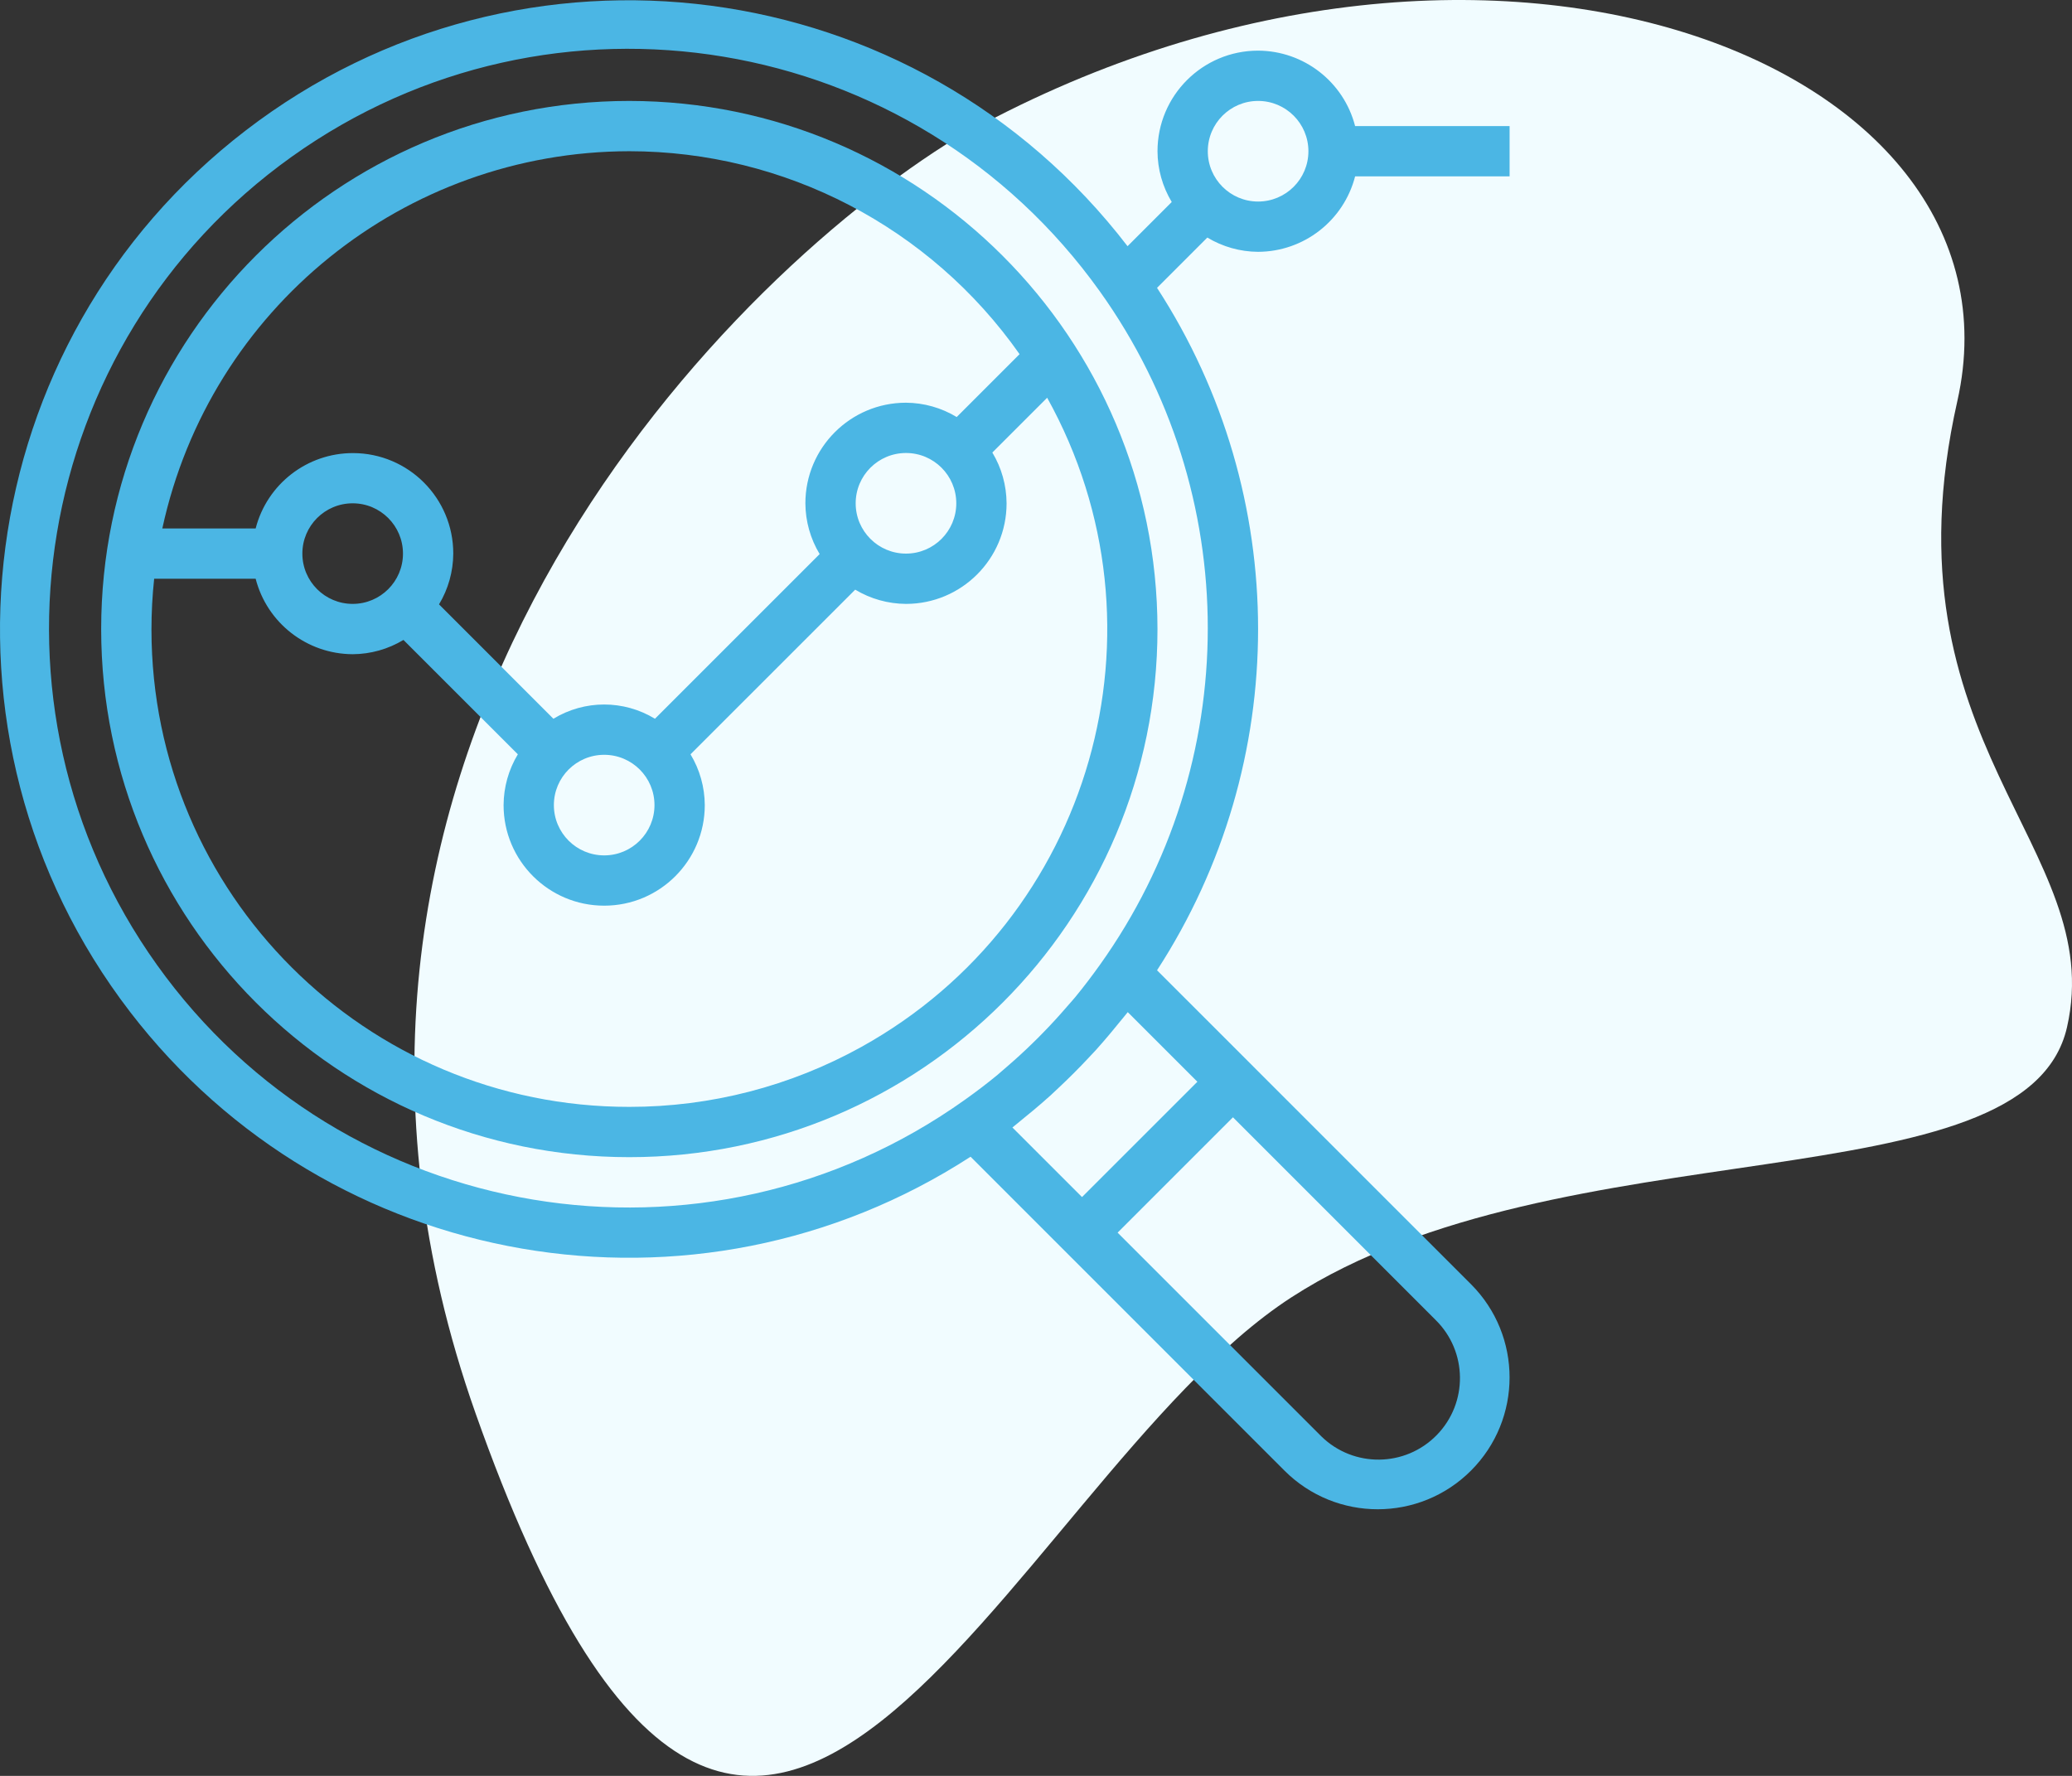
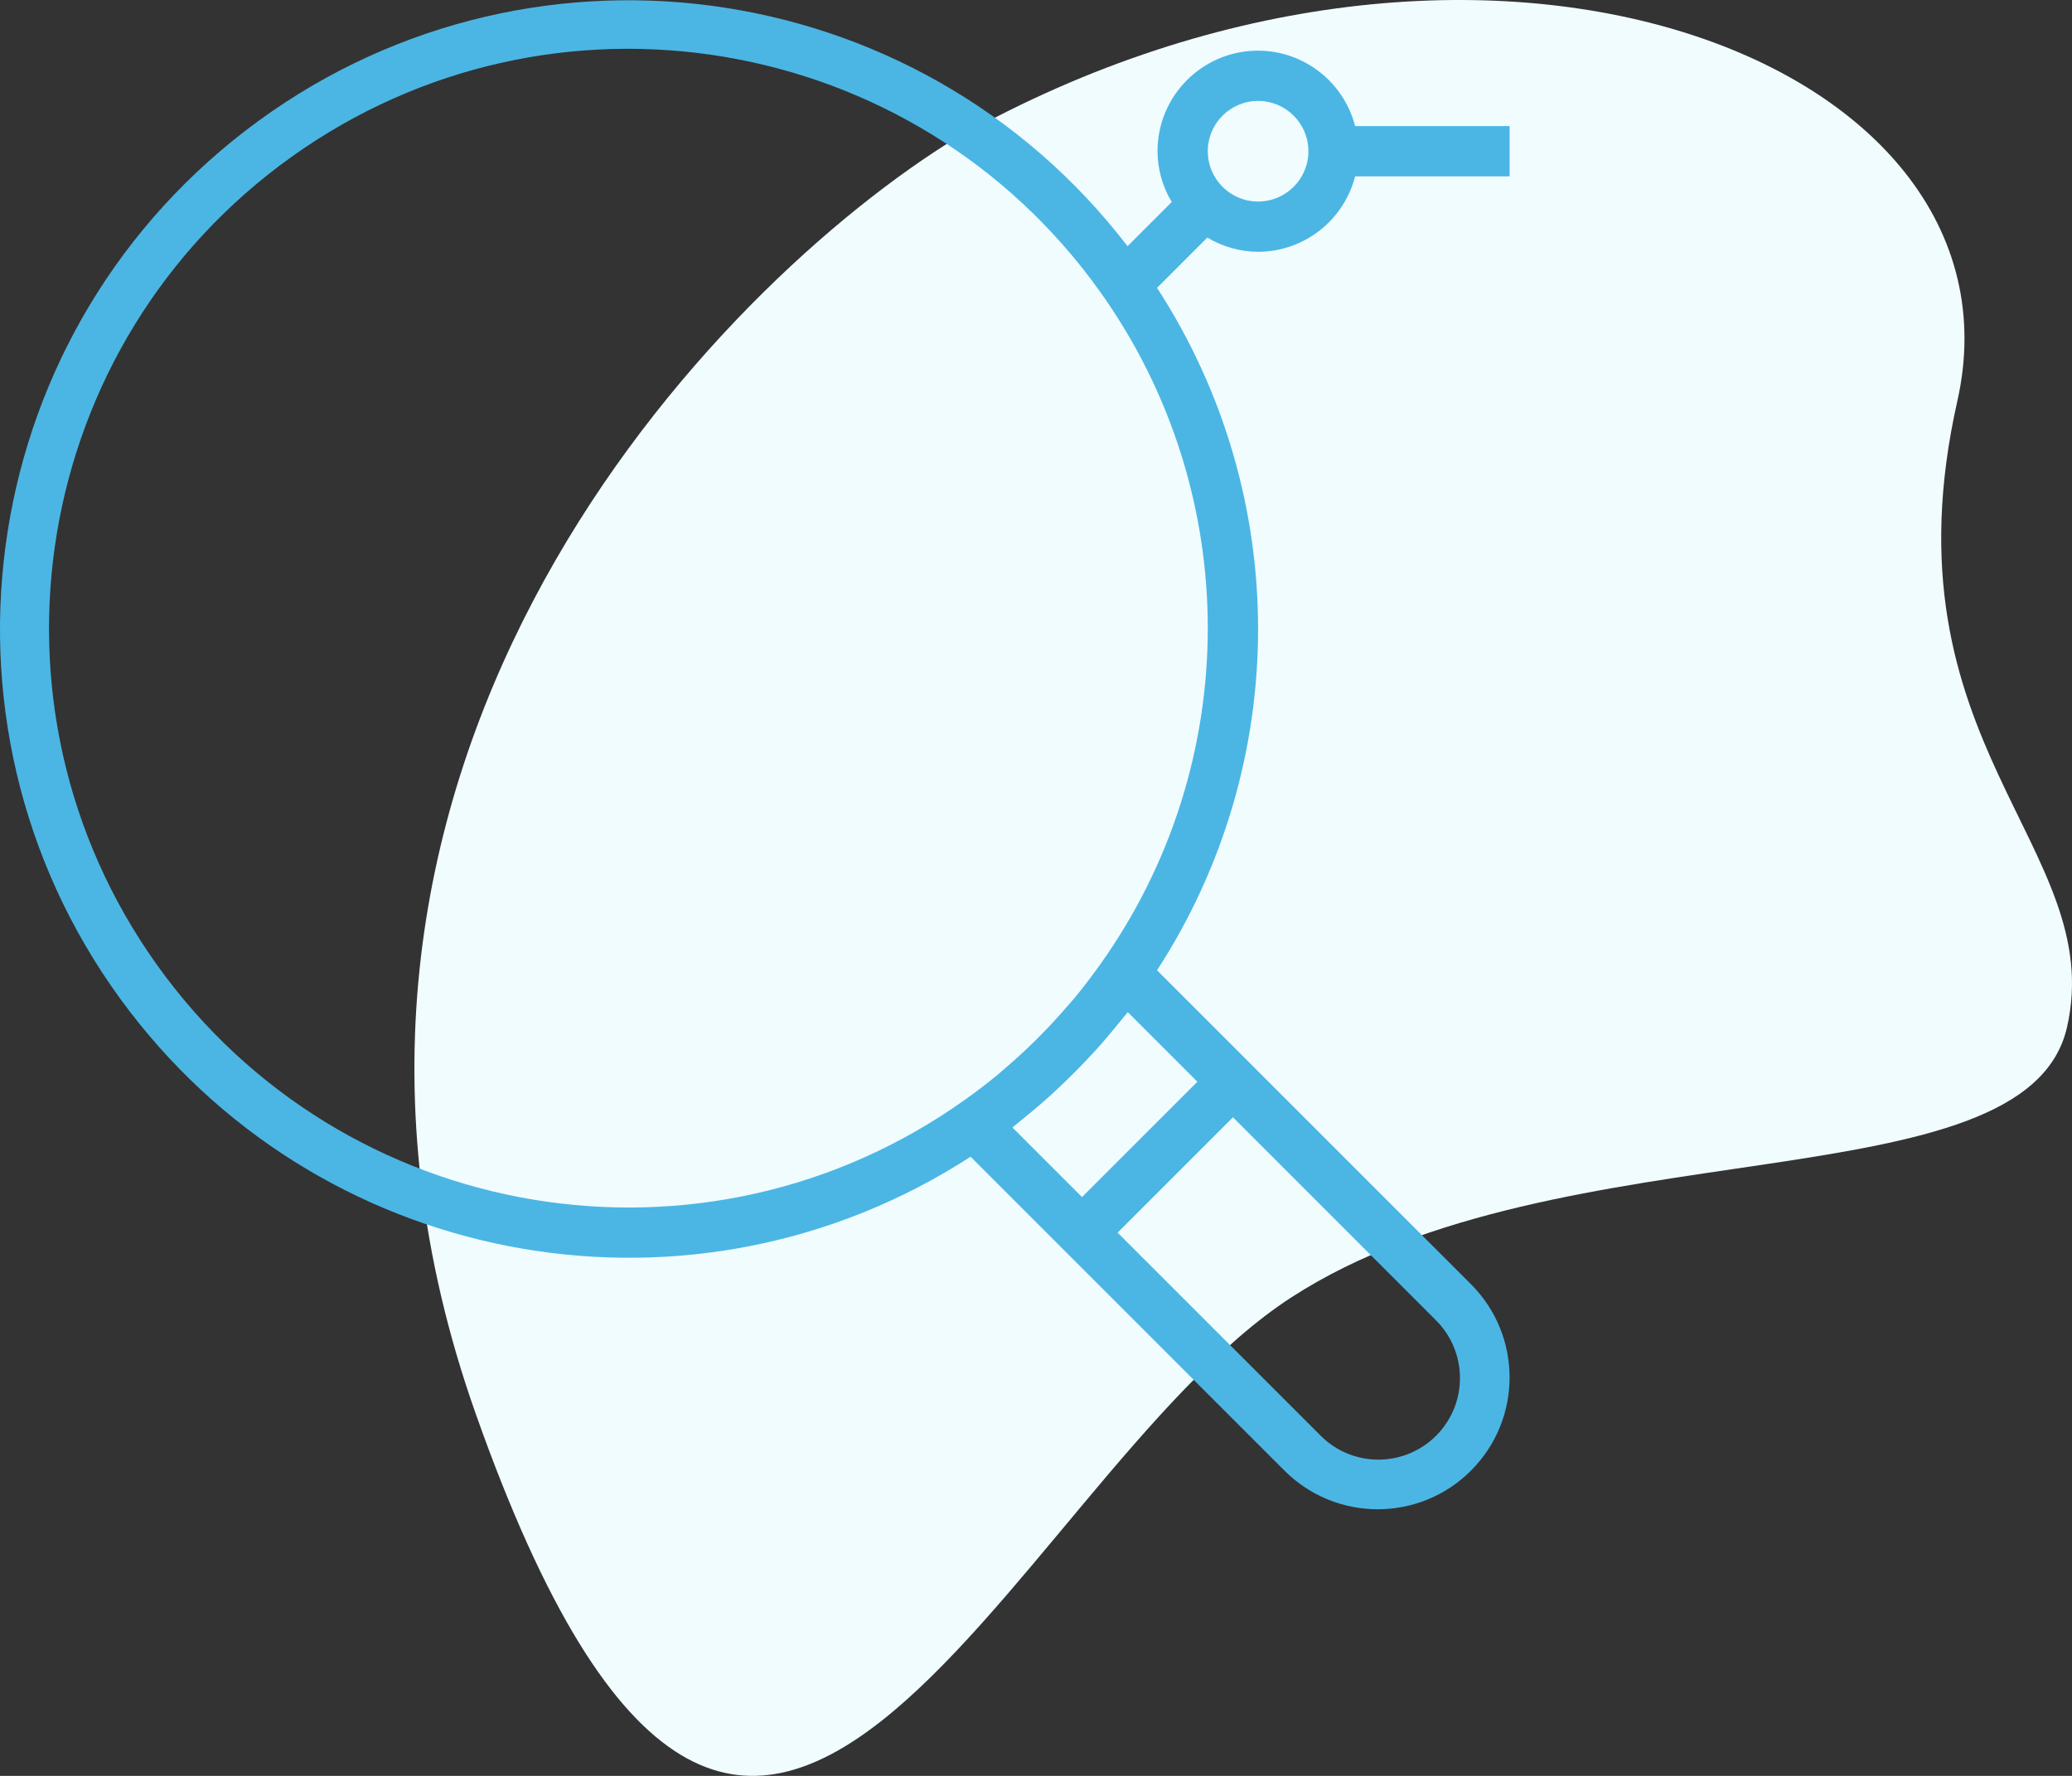
<svg xmlns="http://www.w3.org/2000/svg" width="70" height="60" viewBox="0 0 70 60" fill="none">
  <rect x="0" y="0" width="70" height="60" fill="#333333" stroke="none" />
  <path d="M16.061 47.735C8.51 26.344 23.517 10.248 31.965 4.875C49.694 -5.354 68.738 1.95 66.126 13.552C63.514 25.155 71.217 28.606 69.832 34.703C68.446 40.8 52.757 37.923 43.63 43.831C33.973 50.083 25.499 74.475 16.061 47.735Z" fill="#F1FCFF" />
  <g clip-path="url(#clip0)">
-     <path d="M21.261 3.41C11.407 3.41 3.418 11.399 3.418 21.253C3.418 31.108 11.407 39.096 21.261 39.096C31.116 39.096 39.104 31.108 39.104 21.253C39.094 11.403 31.111 3.421 21.261 3.41ZM21.261 5.109C26.51 5.113 31.428 7.671 34.445 11.966L32.321 14.09C31.804 13.777 31.212 13.61 30.608 13.606C28.731 13.606 27.209 15.128 27.209 17.005C27.212 17.61 27.378 18.202 27.691 18.72L22.127 24.284C21.073 23.642 19.75 23.642 18.696 24.284L14.832 20.419C15.144 19.902 15.31 19.309 15.313 18.704C15.316 16.831 13.799 15.31 11.926 15.308C10.377 15.306 9.023 16.354 8.637 17.854H5.484C7.093 10.425 13.66 5.12 21.261 5.109ZM32.307 17.005C32.307 17.943 31.546 18.704 30.608 18.704C29.669 18.704 28.908 17.943 28.908 17.005C28.908 16.066 29.669 15.305 30.608 15.305C31.546 15.305 32.307 16.066 32.307 17.005ZM22.111 27.201C22.111 28.139 21.35 28.9 20.412 28.9C19.473 28.9 18.712 28.139 18.712 27.201C18.712 26.262 19.473 25.502 20.412 25.502C21.35 25.502 22.111 26.262 22.111 27.201ZM13.614 18.704C13.614 19.643 12.853 20.403 11.915 20.403C10.976 20.403 10.215 19.643 10.215 18.704C10.215 17.765 10.976 17.005 11.915 17.005C12.853 17.005 13.614 17.765 13.614 18.704ZM29.105 35.369C26.706 36.701 24.006 37.399 21.261 37.397C12.351 37.403 5.123 30.185 5.117 21.275C5.117 20.7 5.147 20.125 5.208 19.554H8.637C9.023 21.05 10.37 22.097 11.915 22.103C12.52 22.1 13.112 21.933 13.63 21.621L17.495 25.485C17.182 26.003 17.016 26.596 17.013 27.201C17.013 29.078 18.535 30.599 20.412 30.599C22.289 30.599 23.81 29.078 23.81 27.201C23.807 26.596 23.641 26.003 23.328 25.485L28.892 19.922C29.41 20.234 30.003 20.4 30.608 20.403C32.485 20.403 34.006 18.882 34.006 17.005C34.003 16.4 33.837 15.807 33.525 15.289L35.377 13.438C39.701 21.226 36.893 31.045 29.105 35.369Z" fill="#4BB6E4" />
    <path d="M42.503 8.508C44.048 8.503 45.395 7.455 45.781 5.959H51V4.26H45.781C45.395 2.764 44.048 1.717 42.503 1.711C40.626 1.711 39.105 3.233 39.105 5.11C39.107 5.715 39.274 6.307 39.586 6.825L38.093 8.318C30.95 -0.988 17.615 -2.742 8.309 4.402C-0.997 11.545 -2.751 24.88 4.393 34.186C11.135 42.97 23.495 45.101 32.79 39.081L35.354 41.646L36.555 42.847L43.395 49.687C45.135 51.427 47.955 51.427 49.695 49.687C51.434 47.948 51.434 45.127 49.695 43.388L42.855 36.548L41.654 35.346L39.089 32.782C43.641 25.77 43.641 16.737 39.089 9.725L40.788 8.026C41.306 8.338 41.899 8.505 42.503 8.508ZM42.503 3.41C43.442 3.41 44.203 4.171 44.203 5.11C44.203 6.048 43.442 6.809 42.503 6.809C41.565 6.809 40.804 6.048 40.804 5.11C40.804 4.171 41.565 3.41 42.503 3.41ZM48.493 44.589C49.582 45.653 49.602 47.398 48.538 48.486C47.474 49.574 45.729 49.594 44.641 48.53C44.626 48.516 44.611 48.501 44.597 48.486L37.757 41.646L41.654 37.749L48.493 44.589ZM40.452 36.548L36.555 40.444L34.203 38.093C34.323 38.001 34.435 37.9 34.554 37.805C34.672 37.711 34.809 37.598 34.935 37.492C35.121 37.335 35.305 37.177 35.485 37.015C35.578 36.93 35.666 36.845 35.757 36.76C36.105 36.434 36.442 36.097 36.769 35.748C36.854 35.657 36.939 35.569 37.024 35.476C37.186 35.296 37.344 35.113 37.5 34.927C37.607 34.801 37.711 34.674 37.814 34.545C37.907 34.428 38.008 34.316 38.1 34.196L40.452 36.548ZM37.157 32.601C36.889 32.975 36.613 33.341 36.322 33.694C36.237 33.797 36.146 33.896 36.058 33.997C35.798 34.3 35.53 34.593 35.253 34.877C35.132 35.002 35.01 35.125 34.885 35.245C34.602 35.522 34.308 35.791 34.005 36.051C33.904 36.136 33.804 36.228 33.701 36.314C33.349 36.606 32.983 36.882 32.609 37.149C23.813 43.433 11.588 41.397 5.304 32.601C-0.98 23.805 1.057 11.581 9.853 5.297C18.648 -0.987 30.873 1.049 37.157 9.845C42.019 16.651 42.019 25.795 37.157 32.601Z" fill="#4BB6E4" />
  </g>
  <defs>
    <clipPath id="clip0">
      <rect width="51" height="51" fill="white" />
    </clipPath>
  </defs>
</svg>